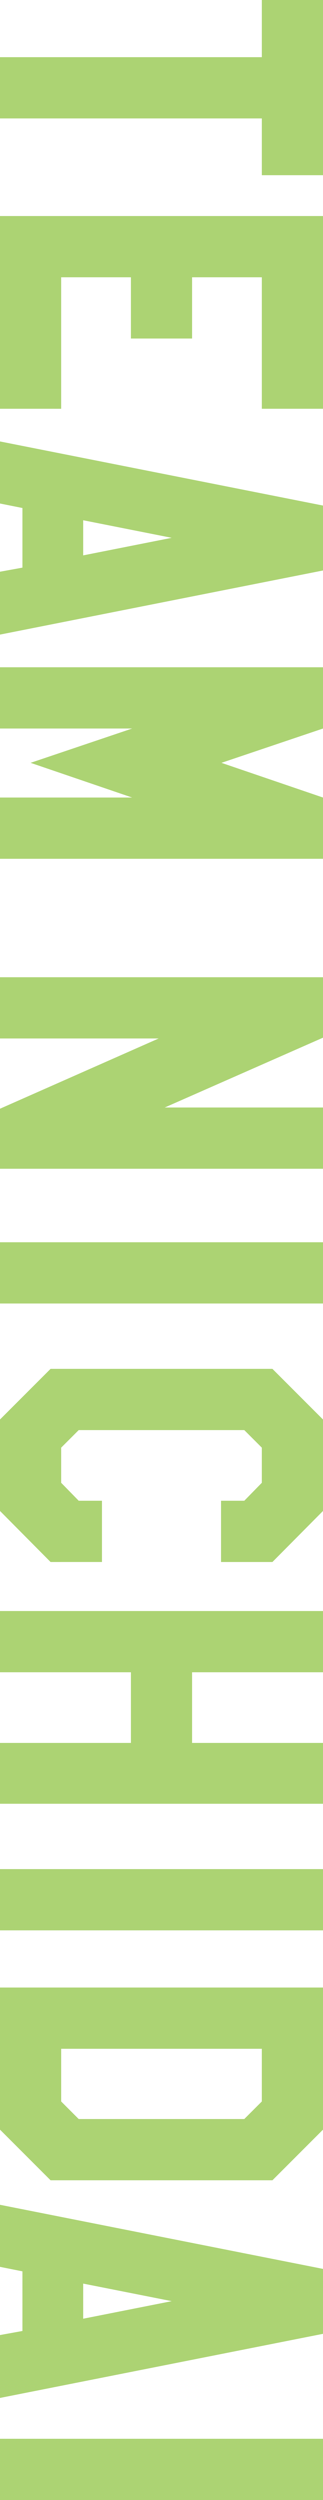
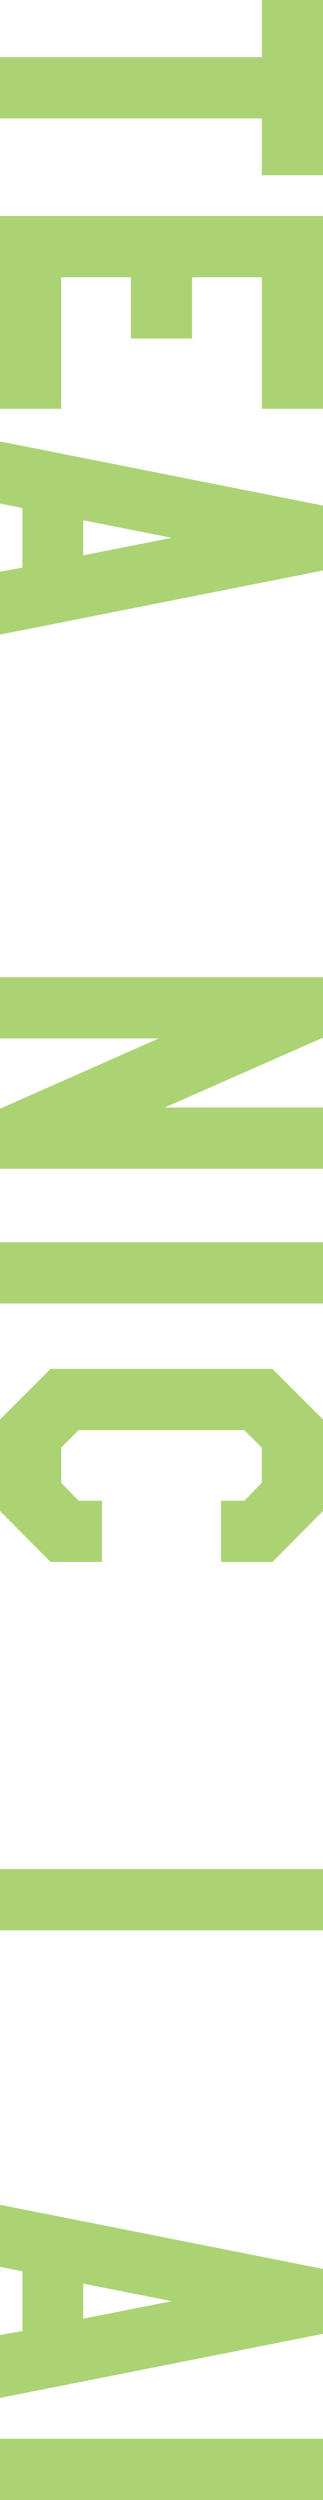
<svg xmlns="http://www.w3.org/2000/svg" width="95.217" height="736" viewBox="0 0 95.217 736">
  <g transform="translate(-38.242 -23.221)">
    <g transform="translate(38.242 23.221)">
      <path d="M115.425,74.8V58.086H38.242V40.052h77.183V23.221h18.034V74.8Z" transform="translate(-38.242 -23.221)" fill="#acd373" />
      <path d="M38.242,148.091V91.346h95.217v56.745H115.425V109.38H94.867v18.033H76.833V109.38H56.275v38.712Z" transform="translate(-38.242 -27.749)" fill="#acd373" />
      <path d="M38.242,200.785l6.612-1.2V182.031l-6.612-1.323V162.434l95.217,18.875v19.115L38.242,219.3Zm24.525-4.809,26.088-5.17-26.088-5.17Z" transform="translate(-38.242 -32.475)" fill="#acd373" />
-       <path d="M38.242,290.036V272H77.193L47.259,261.784l29.935-10.1H38.242V233.651h95.217v18.034l-29.936,10.1L133.459,272v18.034Z" transform="translate(-38.242 -37.209)" fill="#acd373" />
      <path d="M38.242,387.781V370.108L85.008,349.43H38.242V331.4h95.217v17.793L86.812,369.748h46.648v18.033Z" transform="translate(-38.242 -43.706)" fill="#acd373" />
      <path d="M133.459,414.975v18.034H38.242V414.975Z" transform="translate(-38.242 -49.261)" fill="#acd373" />
      <path d="M53.149,511.764,38.242,496.736v-26.93L53.149,454.9h65.4l14.908,14.908v26.93l-14.908,15.028H103.4V493.73h6.853l5.17-5.289V478.1l-5.17-5.17H61.445l-5.17,5.17v10.339l5.17,5.289H68.3v18.034Z" transform="translate(-38.242 -51.915)" fill="#acd373" />
-       <path d="M38.242,588.013V570.1H76.833V549.3H38.242V531.267h95.217V549.3H94.867v20.8h38.592v17.915Z" transform="translate(-38.242 -56.991)" fill="#acd373" />
      <path d="M133.459,612.657v18.034H38.242V612.657Z" transform="translate(-38.242 -62.401)" fill="#acd373" />
-       <path d="M38.242,691.842V650.005h95.217v41.837L118.551,706.75h-65.4Zm23.2-3.125h48.81l5.17-5.169v-15.51H56.275v15.51Z" transform="translate(-38.242 -64.884)" fill="#acd373" />
      <path d="M38.242,756.868l6.612-1.2V738.113l-6.612-1.322V718.517l95.217,18.874v19.116L38.242,775.383Zm24.525-4.81,26.088-5.17L62.767,741.72Z" transform="translate(-38.242 -69.438)" fill="#acd373" />
      <path d="M133.459,792.31v18.033H38.242V792.31Z" transform="translate(-38.242 -74.343)" fill="#acd373" />
    </g>
  </g>
</svg>